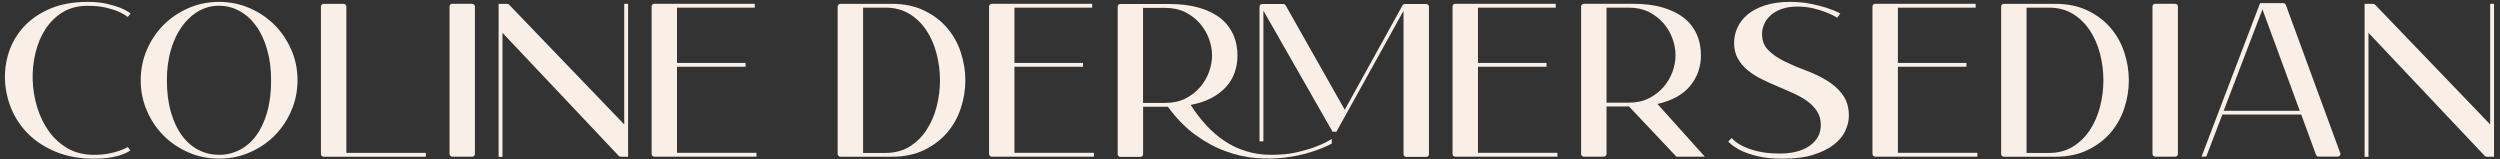
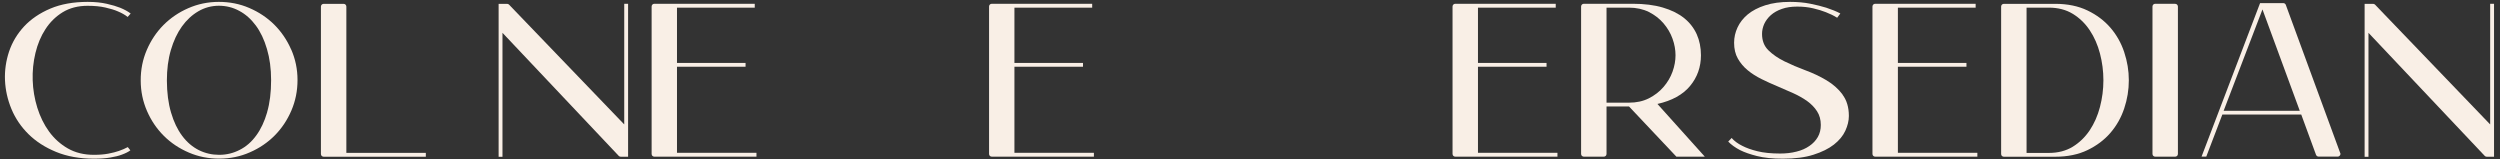
<svg xmlns="http://www.w3.org/2000/svg" width="408" height="26" viewBox="0 0 408 26" fill="none">
  <rect x="0" y="0" width="408" height="26" fill="#333333" stroke="none" />
  <g clip-path="url(#clip0_8_77)">
    <path d="M19.395 24.637C18.935 24.797 18.355 24.947 17.675 25.077C16.985 25.207 16.205 25.267 15.315 25.267C13.715 25.267 12.305 24.927 11.075 24.227C9.855 23.527 8.835 22.607 8.005 21.467C7.175 20.327 6.545 19.027 6.085 17.567C5.635 16.107 5.385 14.617 5.335 13.107C5.285 11.597 5.435 10.107 5.785 8.647C6.135 7.187 6.685 5.877 7.425 4.747C8.165 3.607 9.105 2.687 10.245 1.987C11.385 1.297 12.735 0.947 14.285 0.947C15.405 0.947 16.375 1.037 17.195 1.227C18.025 1.417 18.695 1.617 19.235 1.857C19.865 2.117 20.395 2.417 20.835 2.767L21.325 2.207C20.865 1.857 20.295 1.547 19.615 1.267C19.035 1.037 18.305 0.817 17.415 0.617C16.525 0.417 15.515 0.307 14.305 0.307C11.965 0.307 9.925 0.677 8.205 1.407C6.485 2.137 5.065 3.107 3.945 4.297C2.835 5.497 2.005 6.857 1.485 8.397C0.975 9.927 0.745 11.497 0.815 13.097C0.885 14.697 1.235 16.267 1.875 17.807C2.515 19.337 3.445 20.707 4.665 21.907C5.885 23.107 7.385 24.067 9.165 24.797C10.945 25.527 12.995 25.897 15.315 25.897C16.365 25.897 17.255 25.837 18.015 25.707C18.775 25.577 19.395 25.427 19.885 25.237C20.465 25.027 20.925 24.797 21.275 24.537L20.855 24.007C20.435 24.237 19.945 24.447 19.395 24.637Z" fill="#F9EFE6" />
    <path d="M47.515 8.077C46.835 6.517 45.915 5.177 44.765 4.027C43.615 2.887 42.255 1.977 40.695 1.307C39.135 0.627 37.465 0.307 35.705 0.307C33.935 0.307 32.275 0.657 30.725 1.337C29.165 2.017 27.825 2.937 26.675 4.087C25.535 5.237 24.625 6.597 23.955 8.157C23.285 9.717 22.955 11.377 22.965 13.147C22.965 14.907 23.315 16.567 23.995 18.127C24.675 19.687 25.595 21.037 26.745 22.177C27.895 23.327 29.255 24.227 30.815 24.897C32.375 25.567 34.035 25.897 35.805 25.887C37.565 25.887 39.225 25.547 40.785 24.857C42.345 24.177 43.695 23.257 44.835 22.107C45.985 20.947 46.885 19.597 47.555 18.037C48.225 16.477 48.555 14.817 48.555 13.057C48.555 11.287 48.205 9.627 47.525 8.077H47.515ZM43.605 18.307C43.165 19.817 42.575 21.087 41.805 22.127C41.045 23.167 40.145 23.947 39.105 24.467C38.075 24.997 36.965 25.267 35.775 25.267C34.595 25.267 33.485 25.017 32.445 24.497C31.415 23.977 30.505 23.207 29.735 22.177C28.965 21.147 28.355 19.877 27.915 18.367C27.465 16.857 27.245 15.117 27.235 13.137C27.235 11.327 27.445 9.667 27.885 8.167C28.325 6.667 28.925 5.387 29.685 4.327C30.445 3.267 31.345 2.437 32.375 1.837C33.405 1.237 34.515 0.947 35.705 0.937C36.885 0.937 38.005 1.207 39.035 1.767C40.075 2.317 40.975 3.117 41.745 4.157C42.515 5.197 43.125 6.477 43.565 7.987C44.015 9.497 44.245 11.197 44.245 13.077C44.245 15.057 44.035 16.797 43.595 18.307H43.605Z" fill="#F9EFE6" />
    <path d="M56.525 24.947V1.067C56.525 0.827 56.325 0.627 56.085 0.627H52.815C52.575 0.627 52.375 0.827 52.375 1.067V25.137C52.375 25.387 52.575 25.577 52.815 25.577H69.495V24.947H56.525Z" fill="#F9EFE6" />
-     <path d="M77.065 0.616H73.805C73.555 0.616 73.365 0.816 73.365 1.056V25.126C73.365 25.376 73.555 25.566 73.805 25.566H77.065C77.315 25.566 77.505 25.376 77.505 25.126V1.066C77.505 0.826 77.315 0.626 77.065 0.626V0.616Z" fill="#F9EFE6" />
    <path d="M101.875 0.616V20.306L83.075 0.756C82.995 0.676 82.875 0.626 82.755 0.626H81.375V25.586H82.005V5.356L100.975 25.436C101.055 25.526 101.175 25.576 101.295 25.576H102.505V0.616H101.875Z" fill="#F9EFE6" />
    <path d="M110.485 24.946V10.896H121.675V10.266H110.485V1.246H123.175V0.616H106.785C106.535 0.616 106.345 0.816 106.345 1.056V25.126C106.345 25.376 106.535 25.566 106.785 25.566H123.455V24.936H110.485V24.946Z" fill="#F9EFE6" />
-     <path d="M156.795 8.517C156.295 7.017 155.545 5.687 154.545 4.527C153.545 3.367 152.305 2.427 150.795 1.707C149.295 0.987 147.545 0.627 145.555 0.627H137.145C136.905 0.627 136.705 0.827 136.705 1.067V25.137C136.705 25.387 136.905 25.577 137.145 25.577H145.555C147.555 25.577 149.305 25.217 150.795 24.497C152.295 23.777 153.545 22.837 154.545 21.677C155.545 20.517 156.295 19.187 156.795 17.687C157.295 16.187 157.545 14.667 157.545 13.107C157.545 11.547 157.295 10.027 156.795 8.527V8.517ZM152.845 17.457C152.475 18.877 151.915 20.147 151.175 21.257C150.435 22.377 149.505 23.267 148.405 23.947C147.305 24.617 146.005 24.957 144.515 24.957H140.855V1.247H144.515C146.005 1.247 147.295 1.587 148.405 2.257C149.505 2.927 150.435 3.827 151.175 4.937C151.915 6.047 152.475 7.317 152.845 8.737C153.215 10.157 153.405 11.607 153.405 13.097C153.405 14.587 153.215 16.037 152.845 17.457Z" fill="#F9EFE6" />
    <path d="M165.555 24.946V10.896H176.745V10.266H165.555V1.246H178.245V0.616H161.855C161.605 0.616 161.415 0.816 161.415 1.056V25.126C161.415 25.376 161.605 25.566 161.855 25.566H178.525V24.936H165.555V24.946Z" fill="#F9EFE6" />
-     <path d="M214.655 23.976C213.795 24.296 212.765 24.596 211.575 24.866C210.375 25.136 209.025 25.266 207.515 25.266C206.005 25.266 204.645 25.076 203.375 24.676C202.095 24.286 200.915 23.726 199.845 23.006C198.765 22.286 197.765 21.426 196.845 20.426C195.925 19.426 195.085 18.326 194.315 17.116C195.595 16.886 196.705 16.516 197.665 16.016C198.615 15.516 199.415 14.916 200.055 14.226C200.695 13.526 201.175 12.746 201.485 11.866C201.795 10.986 201.955 10.056 201.955 9.056C201.955 7.806 201.725 6.656 201.255 5.626C200.785 4.596 200.095 3.706 199.185 2.976C198.265 2.246 197.105 1.676 195.715 1.266C194.315 0.856 192.695 0.656 190.835 0.656H182.845C182.605 0.656 182.405 0.846 182.405 1.096V25.166C182.405 25.416 182.605 25.606 182.845 25.606H186.115C186.355 25.606 186.555 25.416 186.555 25.166V17.416H190.595C191.995 19.326 193.485 20.856 195.095 22.016C196.695 23.176 198.335 24.066 200.015 24.676C201.685 25.296 203.355 25.666 205.025 25.796C206.685 25.926 208.275 25.896 209.785 25.706C211.295 25.516 212.705 25.216 214.005 24.796C215.305 24.376 216.425 23.926 217.345 23.436V22.676C216.555 23.166 215.665 23.586 214.665 23.966L214.655 23.976ZM190.185 16.796H186.545V1.286H190.185C191.415 1.286 192.505 1.526 193.455 1.996C194.395 2.476 195.195 3.096 195.845 3.846C196.495 4.606 196.985 5.446 197.315 6.356C197.645 7.276 197.805 8.176 197.805 9.056C197.805 9.936 197.645 10.836 197.315 11.736C196.985 12.646 196.495 13.476 195.845 14.236C195.195 14.986 194.395 15.606 193.455 16.086C192.505 16.556 191.415 16.796 190.185 16.796ZM232.745 0.656H229.265C229.105 0.656 228.965 0.736 228.885 0.886L219.465 17.916L209.815 0.876C209.735 0.736 209.585 0.656 209.435 0.656H205.995C205.755 0.656 205.555 0.846 205.555 1.096V23.066H206.185V1.736L217.475 21.496H218.105L229.055 1.766V25.166C229.055 25.416 229.245 25.606 229.495 25.606H232.765C233.005 25.606 233.205 25.416 233.205 25.166V1.096C233.205 0.846 233.005 0.656 232.765 0.656H232.745Z" fill="#F9EFE6" />
    <path d="M241.205 24.946V10.896H252.395V10.266H241.205V1.246H253.895V0.616H237.495C237.255 0.616 237.055 0.816 237.055 1.056V25.126C237.055 25.376 237.255 25.566 237.495 25.566H254.175V24.936H241.205V24.946Z" fill="#F9EFE6" />
    <path d="M270.485 16.966C272.855 16.436 274.635 15.456 275.815 14.036C276.995 12.616 277.595 10.946 277.595 9.016C277.595 7.766 277.365 6.616 276.905 5.586C276.435 4.556 275.745 3.666 274.825 2.936C273.905 2.206 272.755 1.636 271.355 1.226C269.965 0.816 268.335 0.616 266.475 0.616H258.475C258.235 0.616 258.035 0.816 258.035 1.056V25.126C258.035 25.376 258.235 25.566 258.475 25.566H261.745C261.985 25.566 262.185 25.376 262.185 25.126V17.376H265.855L273.585 25.566H278.225L270.485 16.956V16.966ZM265.825 16.756H262.185V1.246H265.825C267.065 1.246 268.145 1.486 269.095 1.956C270.045 2.436 270.845 3.056 271.485 3.806C272.135 4.566 272.625 5.396 272.955 6.316C273.285 7.226 273.445 8.136 273.445 9.016C273.445 9.896 273.285 10.796 272.955 11.706C272.625 12.616 272.135 13.446 271.485 14.196C270.835 14.956 270.035 15.566 269.095 16.046C268.145 16.526 267.065 16.756 265.825 16.756Z" fill="#F9EFE6" />
    <path d="M300.705 15.417C300.005 14.497 299.135 13.727 298.075 13.097C297.015 12.467 295.875 11.927 294.655 11.477C293.435 11.027 292.295 10.537 291.235 10.017C290.175 9.497 289.295 8.887 288.605 8.207C287.905 7.527 287.565 6.627 287.565 5.537C287.565 4.977 287.685 4.437 287.925 3.897C288.175 3.367 288.535 2.887 289.005 2.467C289.485 2.047 290.075 1.707 290.795 1.457C291.515 1.197 292.355 1.077 293.305 1.077C294.255 1.077 295.105 1.167 295.905 1.357C296.705 1.547 297.395 1.757 297.975 1.987C298.655 2.247 299.265 2.547 299.825 2.897L300.345 2.197C299.665 1.847 298.905 1.537 298.045 1.257C297.305 1.027 296.435 0.807 295.435 0.607C294.445 0.407 293.335 0.307 292.135 0.307C290.575 0.307 289.225 0.497 288.075 0.867C286.925 1.237 285.975 1.737 285.235 2.347C284.495 2.967 283.935 3.677 283.565 4.477C283.195 5.277 283.005 6.107 283.005 6.977C283.005 7.977 283.205 8.837 283.615 9.557C284.025 10.277 284.555 10.917 285.215 11.457C285.875 12.007 286.635 12.487 287.485 12.907C288.335 13.327 289.195 13.717 290.085 14.087C290.965 14.457 291.835 14.837 292.675 15.217C293.525 15.597 294.275 16.037 294.945 16.507C295.605 16.987 296.145 17.537 296.545 18.167C296.955 18.797 297.155 19.537 297.155 20.397C297.155 21.137 296.995 21.797 296.665 22.367C296.335 22.937 295.875 23.427 295.285 23.827C294.695 24.237 293.995 24.547 293.175 24.747C292.365 24.957 291.475 25.057 290.525 25.057C289.045 25.057 287.795 24.927 286.795 24.677C285.795 24.427 284.985 24.137 284.355 23.807C283.605 23.437 283.025 23.007 282.605 22.517L282.045 23.107C282.535 23.617 283.185 24.087 283.995 24.507C284.695 24.857 285.605 25.177 286.745 25.467C287.885 25.757 289.295 25.897 290.965 25.897C292.945 25.897 294.605 25.687 295.965 25.247C297.325 24.817 298.435 24.267 299.295 23.597C300.155 22.917 300.775 22.177 301.155 21.347C301.535 20.517 301.735 19.717 301.735 18.927C301.735 17.507 301.385 16.347 300.685 15.427L300.705 15.417Z" fill="#F9EFE6" />
    <path d="M309.735 24.946V10.896H320.925V10.266H309.735V1.246H322.425V0.616H306.025C305.785 0.616 305.585 0.816 305.585 1.056V25.126C305.585 25.376 305.785 25.566 306.025 25.566H322.705V24.936H309.735V24.946Z" fill="#F9EFE6" />
    <path d="M346.675 8.517C346.175 7.017 345.425 5.687 344.425 4.527C343.425 3.367 342.175 2.427 340.675 1.707C339.175 0.987 337.425 0.627 335.435 0.627H327.025C326.775 0.627 326.585 0.827 326.585 1.067V25.137C326.585 25.387 326.775 25.577 327.025 25.577H335.435C337.435 25.577 339.185 25.217 340.675 24.497C342.175 23.777 343.425 22.837 344.425 21.677C345.425 20.517 346.175 19.187 346.675 17.687C347.175 16.187 347.425 14.667 347.425 13.107C347.425 11.547 347.175 10.027 346.675 8.527V8.517ZM342.715 17.457C342.345 18.877 341.785 20.147 341.045 21.257C340.295 22.377 339.375 23.267 338.275 23.947C337.175 24.617 335.875 24.957 334.395 24.957H330.735V1.247H334.395C335.875 1.247 337.175 1.587 338.275 2.257C339.375 2.927 340.305 3.827 341.045 4.937C341.785 6.047 342.345 7.317 342.715 8.737C343.085 10.157 343.275 11.607 343.275 13.097C343.275 14.587 343.085 16.037 342.715 17.457Z" fill="#F9EFE6" />
    <path d="M354.995 0.616H351.725C351.485 0.616 351.285 0.816 351.285 1.056V25.126C351.285 25.376 351.485 25.566 351.725 25.566H354.995C355.235 25.566 355.435 25.376 355.435 25.126V1.066C355.435 0.826 355.235 0.626 354.995 0.626V0.616Z" fill="#F9EFE6" />
    <path d="M406.395 0.616V20.306L387.605 0.756C387.525 0.676 387.405 0.626 387.285 0.626H385.905V25.586H386.535V5.356L405.505 25.436C405.585 25.526 405.705 25.576 405.825 25.576H407.025V0.616H406.395Z" fill="#F9EFE6" />
    <path d="M381.925 24.977L373.045 0.797C372.985 0.627 372.815 0.507 372.625 0.507H368.845L359.295 25.557H360.065L362.685 18.697H375.565L377.975 25.267C378.045 25.437 378.205 25.557 378.395 25.557H381.515C381.815 25.557 382.035 25.257 381.935 24.967L381.925 24.977ZM362.895 18.087L369.235 1.537L375.325 18.087H362.905H362.895Z" fill="#F9EFE6" />
  </g>
  <defs>
    <clipPath id="clip0_8_77">
      <rect width="406.22" height="25.58" fill="white" transform="translate(0.805 0.307)" />
    </clipPath>
  </defs>
</svg>